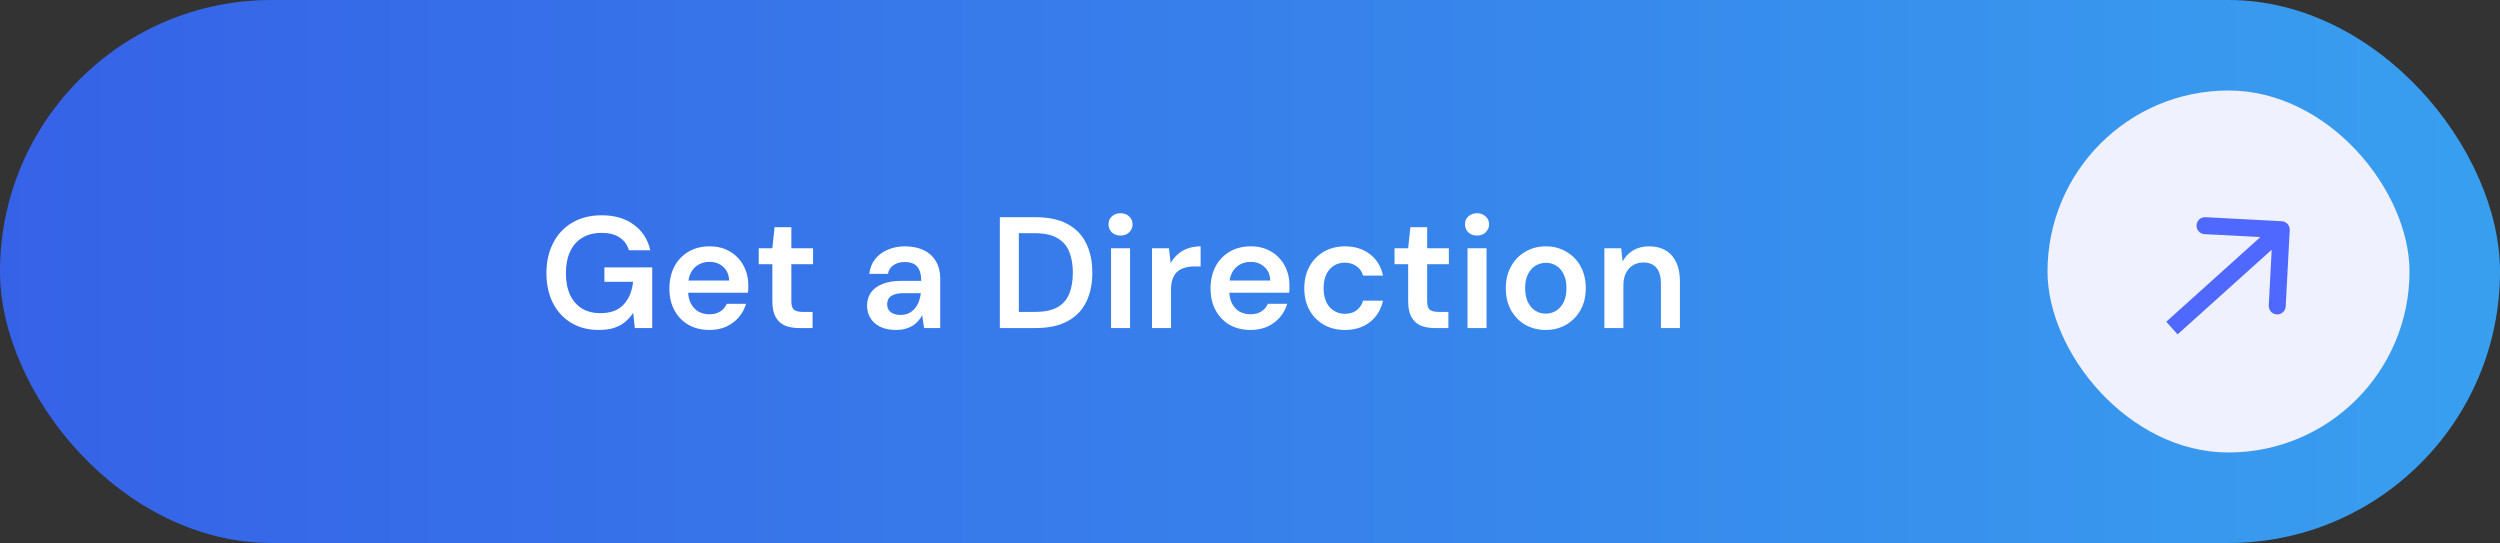
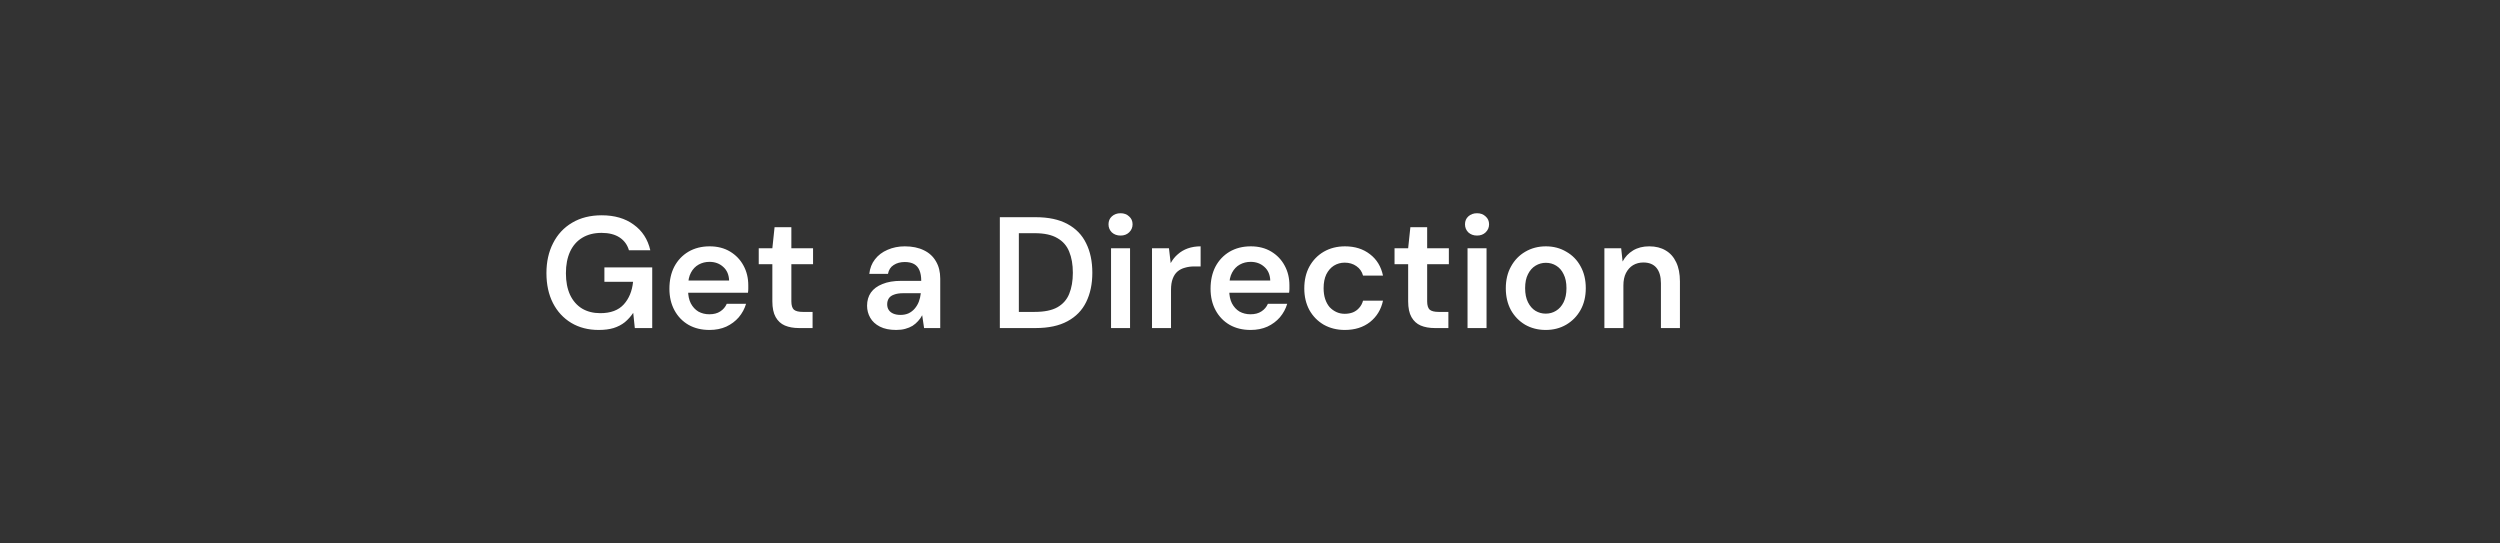
<svg xmlns="http://www.w3.org/2000/svg" width="221" height="48" viewBox="0 0 221 48" fill="none">
  <rect x="0" y="0" width="221" height="48" fill="#333333" stroke="none" />
-   <rect width="221" height="48" rx="24" fill="url(#paint0_linear_65_507)" />
  <path d="M52.925 29.168C52.001 29.168 51.189 28.958 50.489 28.538C49.798 28.118 49.262 27.535 48.879 26.788C48.496 26.032 48.305 25.15 48.305 24.142C48.305 23.143 48.501 22.261 48.893 21.496C49.285 20.721 49.845 20.119 50.573 19.69C51.31 19.251 52.183 19.032 53.191 19.032C54.33 19.032 55.273 19.307 56.019 19.858C56.775 20.399 57.265 21.155 57.489 22.126H55.599C55.459 21.641 55.184 21.263 54.773 20.992C54.362 20.721 53.831 20.586 53.177 20.586C52.514 20.586 51.945 20.731 51.469 21.02C51.002 21.3 50.643 21.711 50.391 22.252C50.148 22.784 50.027 23.419 50.027 24.156C50.027 24.893 50.148 25.528 50.391 26.06C50.643 26.592 50.998 26.998 51.455 27.278C51.913 27.549 52.449 27.684 53.065 27.684C53.98 27.684 54.67 27.427 55.137 26.914C55.604 26.401 55.879 25.733 55.963 24.912H53.429V23.638H57.657V29H56.117L55.977 27.656C55.763 27.973 55.515 28.249 55.235 28.482C54.955 28.706 54.624 28.879 54.241 29C53.868 29.112 53.429 29.168 52.925 29.168ZM62.718 29.168C62.018 29.168 61.402 29.019 60.87 28.72C60.338 28.412 59.922 27.983 59.624 27.432C59.325 26.881 59.176 26.247 59.176 25.528C59.176 24.781 59.32 24.128 59.61 23.568C59.908 23.008 60.324 22.569 60.856 22.252C61.397 21.935 62.022 21.776 62.732 21.776C63.422 21.776 64.024 21.93 64.538 22.238C65.051 22.546 65.448 22.961 65.728 23.484C66.008 23.997 66.148 24.576 66.148 25.22C66.148 25.313 66.148 25.416 66.148 25.528C66.148 25.64 66.138 25.757 66.12 25.878H60.38V24.8H64.454C64.435 24.287 64.262 23.885 63.936 23.596C63.609 23.297 63.203 23.148 62.718 23.148C62.372 23.148 62.055 23.227 61.766 23.386C61.476 23.545 61.248 23.783 61.08 24.1C60.912 24.408 60.828 24.8 60.828 25.276V25.682C60.828 26.121 60.907 26.499 61.066 26.816C61.234 27.133 61.458 27.376 61.738 27.544C62.027 27.703 62.349 27.782 62.704 27.782C63.096 27.782 63.418 27.698 63.67 27.53C63.931 27.362 64.122 27.138 64.244 26.858H65.952C65.821 27.297 65.606 27.693 65.308 28.048C65.009 28.393 64.64 28.669 64.202 28.874C63.763 29.07 63.268 29.168 62.718 29.168ZM70.628 29C70.152 29 69.737 28.925 69.382 28.776C69.037 28.627 68.766 28.379 68.57 28.034C68.374 27.689 68.276 27.222 68.276 26.634V23.358H67.072V21.944H68.276L68.472 20.082H69.956V21.944H71.874V23.358H69.956V26.634C69.956 26.989 70.031 27.236 70.18 27.376C70.339 27.507 70.6 27.572 70.964 27.572H71.832V29H70.628ZM79.225 29.168C78.646 29.168 78.165 29.07 77.783 28.874C77.4 28.678 77.115 28.417 76.929 28.09C76.742 27.763 76.649 27.409 76.649 27.026C76.649 26.578 76.761 26.191 76.985 25.864C77.218 25.537 77.559 25.285 78.007 25.108C78.455 24.921 79.005 24.828 79.659 24.828H81.437C81.437 24.455 81.385 24.147 81.283 23.904C81.18 23.652 81.021 23.465 80.807 23.344C80.592 23.223 80.317 23.162 79.981 23.162C79.598 23.162 79.271 23.251 79.001 23.428C78.73 23.596 78.562 23.857 78.497 24.212H76.845C76.901 23.708 77.069 23.279 77.349 22.924C77.629 22.56 77.997 22.28 78.455 22.084C78.921 21.879 79.43 21.776 79.981 21.776C80.643 21.776 81.208 21.893 81.675 22.126C82.141 22.35 82.496 22.677 82.739 23.106C82.991 23.526 83.117 24.035 83.117 24.632V29H81.689L81.521 27.866C81.427 28.053 81.306 28.225 81.157 28.384C81.017 28.543 80.853 28.683 80.667 28.804C80.48 28.916 80.265 29.005 80.023 29.07C79.789 29.135 79.523 29.168 79.225 29.168ZM79.603 27.838C79.873 27.838 80.111 27.791 80.317 27.698C80.531 27.595 80.713 27.455 80.863 27.278C81.021 27.091 81.143 26.886 81.227 26.662C81.311 26.438 81.367 26.2 81.395 25.948V25.92H79.841C79.514 25.92 79.243 25.962 79.029 26.046C78.814 26.121 78.66 26.233 78.567 26.382C78.473 26.531 78.427 26.704 78.427 26.9C78.427 27.096 78.473 27.264 78.567 27.404C78.66 27.544 78.795 27.651 78.973 27.726C79.15 27.801 79.36 27.838 79.603 27.838ZM88.386 29V19.2H91.55C92.688 19.2 93.626 19.401 94.364 19.802C95.11 20.203 95.661 20.773 96.016 21.51C96.38 22.238 96.562 23.106 96.562 24.114C96.562 25.103 96.38 25.967 96.016 26.704C95.661 27.432 95.11 27.997 94.364 28.398C93.626 28.799 92.688 29 91.55 29H88.386ZM90.066 27.572H91.466C92.315 27.572 92.982 27.437 93.468 27.166C93.962 26.886 94.312 26.489 94.518 25.976C94.732 25.453 94.84 24.833 94.84 24.114C94.84 23.386 94.732 22.765 94.518 22.252C94.312 21.729 93.962 21.328 93.468 21.048C92.982 20.759 92.315 20.614 91.466 20.614H90.066V27.572ZM98.216 29V21.944H99.896V29H98.216ZM99.056 20.824C98.748 20.824 98.491 20.731 98.286 20.544C98.09 20.348 97.992 20.11 97.992 19.83C97.992 19.541 98.09 19.307 98.286 19.13C98.491 18.943 98.748 18.85 99.056 18.85C99.364 18.85 99.616 18.943 99.812 19.13C100.017 19.307 100.12 19.541 100.12 19.83C100.12 20.11 100.017 20.348 99.812 20.544C99.616 20.731 99.364 20.824 99.056 20.824ZM101.837 29V21.944H103.335L103.489 23.26C103.657 22.952 103.867 22.691 104.119 22.476C104.371 22.252 104.665 22.079 105.001 21.958C105.347 21.837 105.725 21.776 106.135 21.776V23.554H105.547C105.267 23.554 105.001 23.591 104.749 23.666C104.497 23.731 104.278 23.843 104.091 24.002C103.914 24.151 103.774 24.361 103.671 24.632C103.569 24.893 103.517 25.225 103.517 25.626V29H101.837ZM110.555 29.168C109.855 29.168 109.239 29.019 108.707 28.72C108.175 28.412 107.76 27.983 107.461 27.432C107.163 26.881 107.013 26.247 107.013 25.528C107.013 24.781 107.158 24.128 107.447 23.568C107.746 23.008 108.161 22.569 108.693 22.252C109.235 21.935 109.86 21.776 110.569 21.776C111.26 21.776 111.862 21.93 112.375 22.238C112.889 22.546 113.285 22.961 113.565 23.484C113.845 23.997 113.985 24.576 113.985 25.22C113.985 25.313 113.985 25.416 113.985 25.528C113.985 25.64 113.976 25.757 113.957 25.878H108.217V24.8H112.291C112.273 24.287 112.1 23.885 111.773 23.596C111.447 23.297 111.041 23.148 110.555 23.148C110.21 23.148 109.893 23.227 109.603 23.386C109.314 23.545 109.085 23.783 108.917 24.1C108.749 24.408 108.665 24.8 108.665 25.276V25.682C108.665 26.121 108.745 26.499 108.903 26.816C109.071 27.133 109.295 27.376 109.575 27.544C109.865 27.703 110.187 27.782 110.541 27.782C110.933 27.782 111.255 27.698 111.507 27.53C111.769 27.362 111.96 27.138 112.081 26.858H113.789C113.659 27.297 113.444 27.693 113.145 28.048C112.847 28.393 112.478 28.669 112.039 28.874C111.601 29.07 111.106 29.168 110.555 29.168ZM118.883 29.168C118.192 29.168 117.571 29.014 117.021 28.706C116.479 28.389 116.055 27.955 115.747 27.404C115.448 26.844 115.299 26.209 115.299 25.5C115.299 24.763 115.448 24.119 115.747 23.568C116.055 23.008 116.479 22.569 117.021 22.252C117.571 21.935 118.197 21.776 118.897 21.776C119.774 21.776 120.511 22.009 121.109 22.476C121.706 22.933 122.089 23.563 122.257 24.366H120.493C120.399 24.011 120.203 23.731 119.905 23.526C119.615 23.321 119.27 23.218 118.869 23.218C118.523 23.218 118.206 23.307 117.917 23.484C117.637 23.661 117.413 23.918 117.245 24.254C117.086 24.59 117.007 24.996 117.007 25.472C117.007 25.836 117.053 26.158 117.147 26.438C117.24 26.718 117.371 26.956 117.539 27.152C117.716 27.339 117.917 27.483 118.141 27.586C118.365 27.689 118.607 27.74 118.869 27.74C119.139 27.74 119.382 27.698 119.597 27.614C119.821 27.521 120.007 27.385 120.157 27.208C120.315 27.031 120.427 26.821 120.493 26.578H122.257C122.089 27.362 121.706 27.992 121.109 28.468C120.511 28.935 119.769 29.168 118.883 29.168ZM126.833 29C126.357 29 125.942 28.925 125.587 28.776C125.242 28.627 124.971 28.379 124.775 28.034C124.579 27.689 124.481 27.222 124.481 26.634V23.358H123.277V21.944H124.481L124.677 20.082H126.161V21.944H128.079V23.358H126.161V26.634C126.161 26.989 126.236 27.236 126.385 27.376C126.544 27.507 126.805 27.572 127.169 27.572H128.037V29H126.833ZM129.73 29V21.944H131.41V29H129.73ZM130.57 20.824C130.262 20.824 130.005 20.731 129.8 20.544C129.604 20.348 129.506 20.11 129.506 19.83C129.506 19.541 129.604 19.307 129.8 19.13C130.005 18.943 130.262 18.85 130.57 18.85C130.878 18.85 131.13 18.943 131.326 19.13C131.531 19.307 131.634 19.541 131.634 19.83C131.634 20.11 131.531 20.348 131.326 20.544C131.13 20.731 130.878 20.824 130.57 20.824ZM136.641 29.168C135.969 29.168 135.362 29.014 134.821 28.706C134.289 28.389 133.869 27.955 133.561 27.404C133.262 26.844 133.113 26.205 133.113 25.486C133.113 24.749 133.267 24.105 133.575 23.554C133.883 22.994 134.303 22.56 134.835 22.252C135.376 21.935 135.983 21.776 136.655 21.776C137.327 21.776 137.929 21.935 138.461 22.252C139.002 22.56 139.422 22.989 139.721 23.54C140.029 24.091 140.183 24.735 140.183 25.472C140.183 26.209 140.029 26.853 139.721 27.404C139.413 27.955 138.988 28.389 138.447 28.706C137.915 29.014 137.313 29.168 136.641 29.168ZM136.641 27.726C136.977 27.726 137.28 27.642 137.551 27.474C137.831 27.306 138.055 27.054 138.223 26.718C138.391 26.382 138.475 25.967 138.475 25.472C138.475 24.977 138.391 24.567 138.223 24.24C138.064 23.904 137.845 23.652 137.565 23.484C137.294 23.316 136.991 23.232 136.655 23.232C136.328 23.232 136.025 23.316 135.745 23.484C135.465 23.652 135.241 23.904 135.073 24.24C134.905 24.567 134.821 24.977 134.821 25.472C134.821 25.967 134.905 26.382 135.073 26.718C135.241 27.054 135.46 27.306 135.731 27.474C136.011 27.642 136.314 27.726 136.641 27.726ZM141.828 29V21.944H143.312L143.438 23.12C143.652 22.709 143.96 22.383 144.362 22.14C144.763 21.897 145.239 21.776 145.79 21.776C146.359 21.776 146.844 21.897 147.246 22.14C147.647 22.373 147.955 22.719 148.17 23.176C148.394 23.633 148.506 24.203 148.506 24.884V29H146.826V25.038C146.826 24.45 146.695 23.997 146.434 23.68C146.172 23.363 145.785 23.204 145.272 23.204C144.936 23.204 144.632 23.283 144.362 23.442C144.1 23.601 143.89 23.834 143.732 24.142C143.582 24.441 143.508 24.805 143.508 25.234V29H141.828Z" fill="white" />
-   <rect x="181" y="8" width="32" height="32" rx="16" fill="#EFF1FF" />
-   <path d="M202.412 20.343C202.434 19.929 202.116 19.576 201.702 19.555L194.962 19.2C194.548 19.178 194.195 19.496 194.173 19.909C194.151 20.323 194.469 20.676 194.883 20.698L200.874 21.013L200.559 27.005C200.537 27.418 200.855 27.771 201.269 27.793C201.682 27.815 202.035 27.497 202.057 27.084L202.412 20.343ZM192 29L192.502 29.558L202.165 20.861L201.663 20.303L201.161 19.746L191.498 28.442L192 29Z" fill="#4F68FF" />
  <defs>
    <linearGradient id="paint0_linear_65_507" x1="0" y1="24" x2="221" y2="24" gradientUnits="userSpaceOnUse">
      <stop stop-color="#3662E7" />
      <stop offset="1" stop-color="#389FEF" />
    </linearGradient>
  </defs>
</svg>